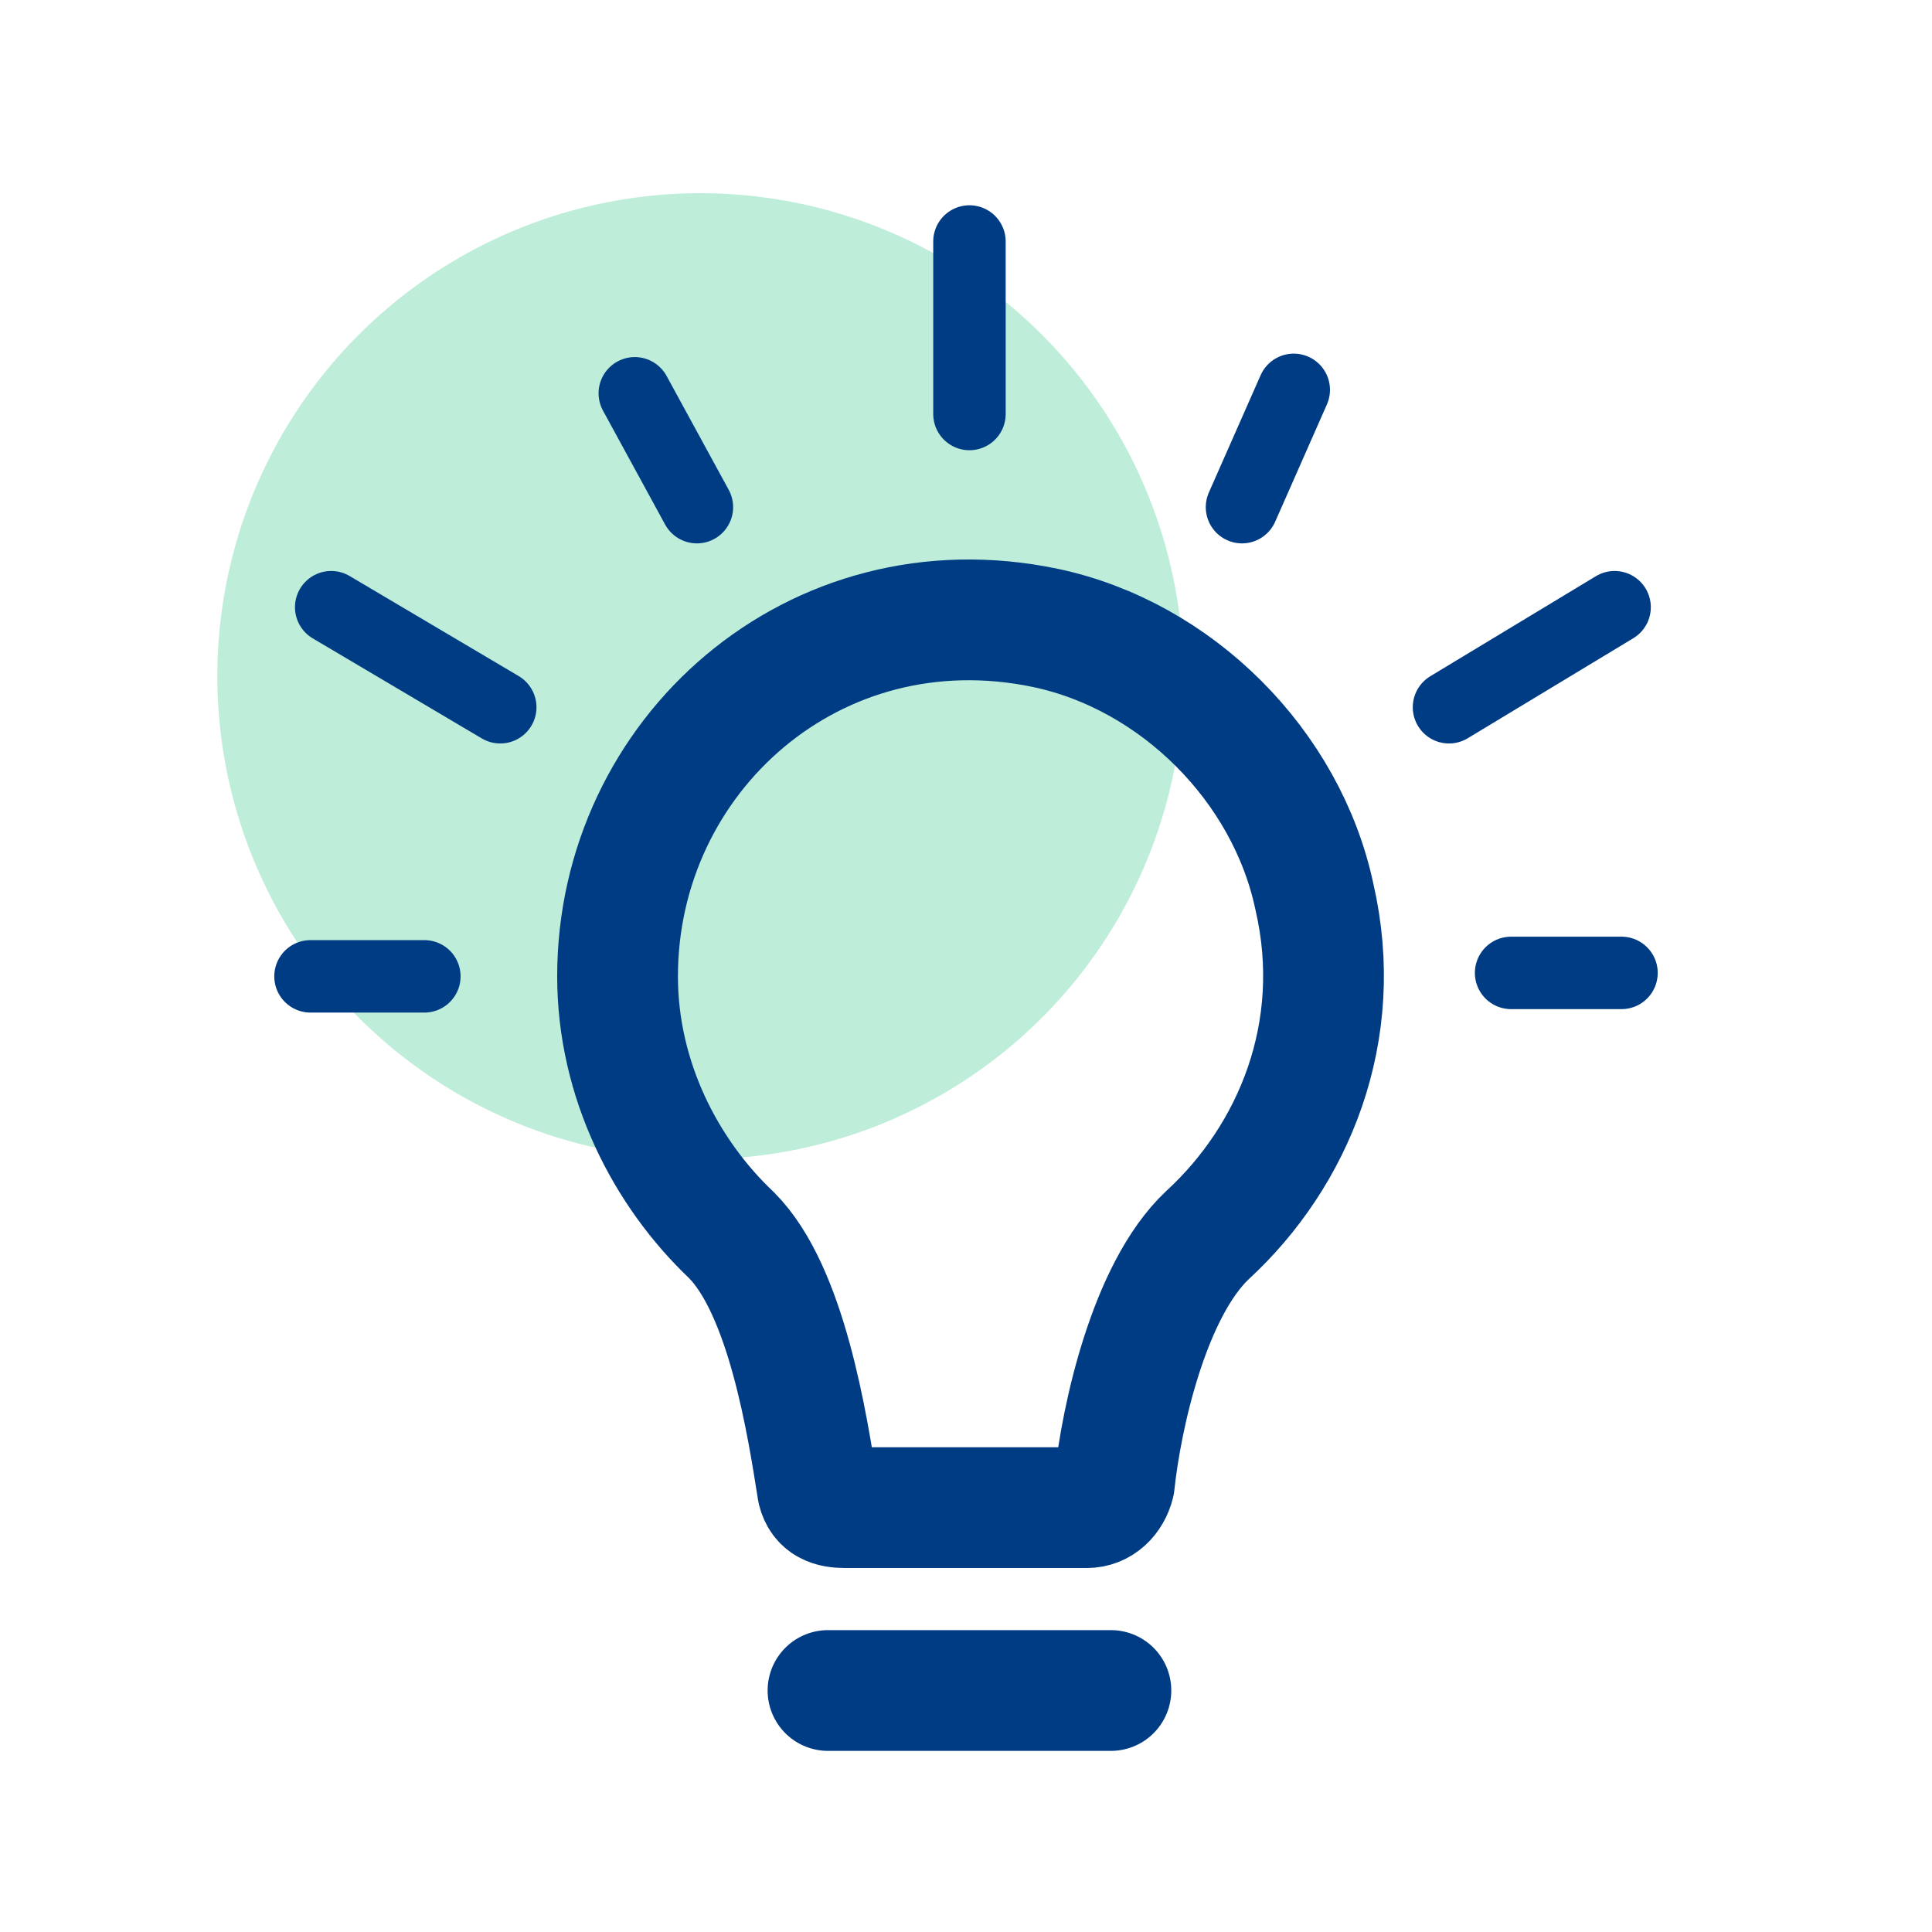
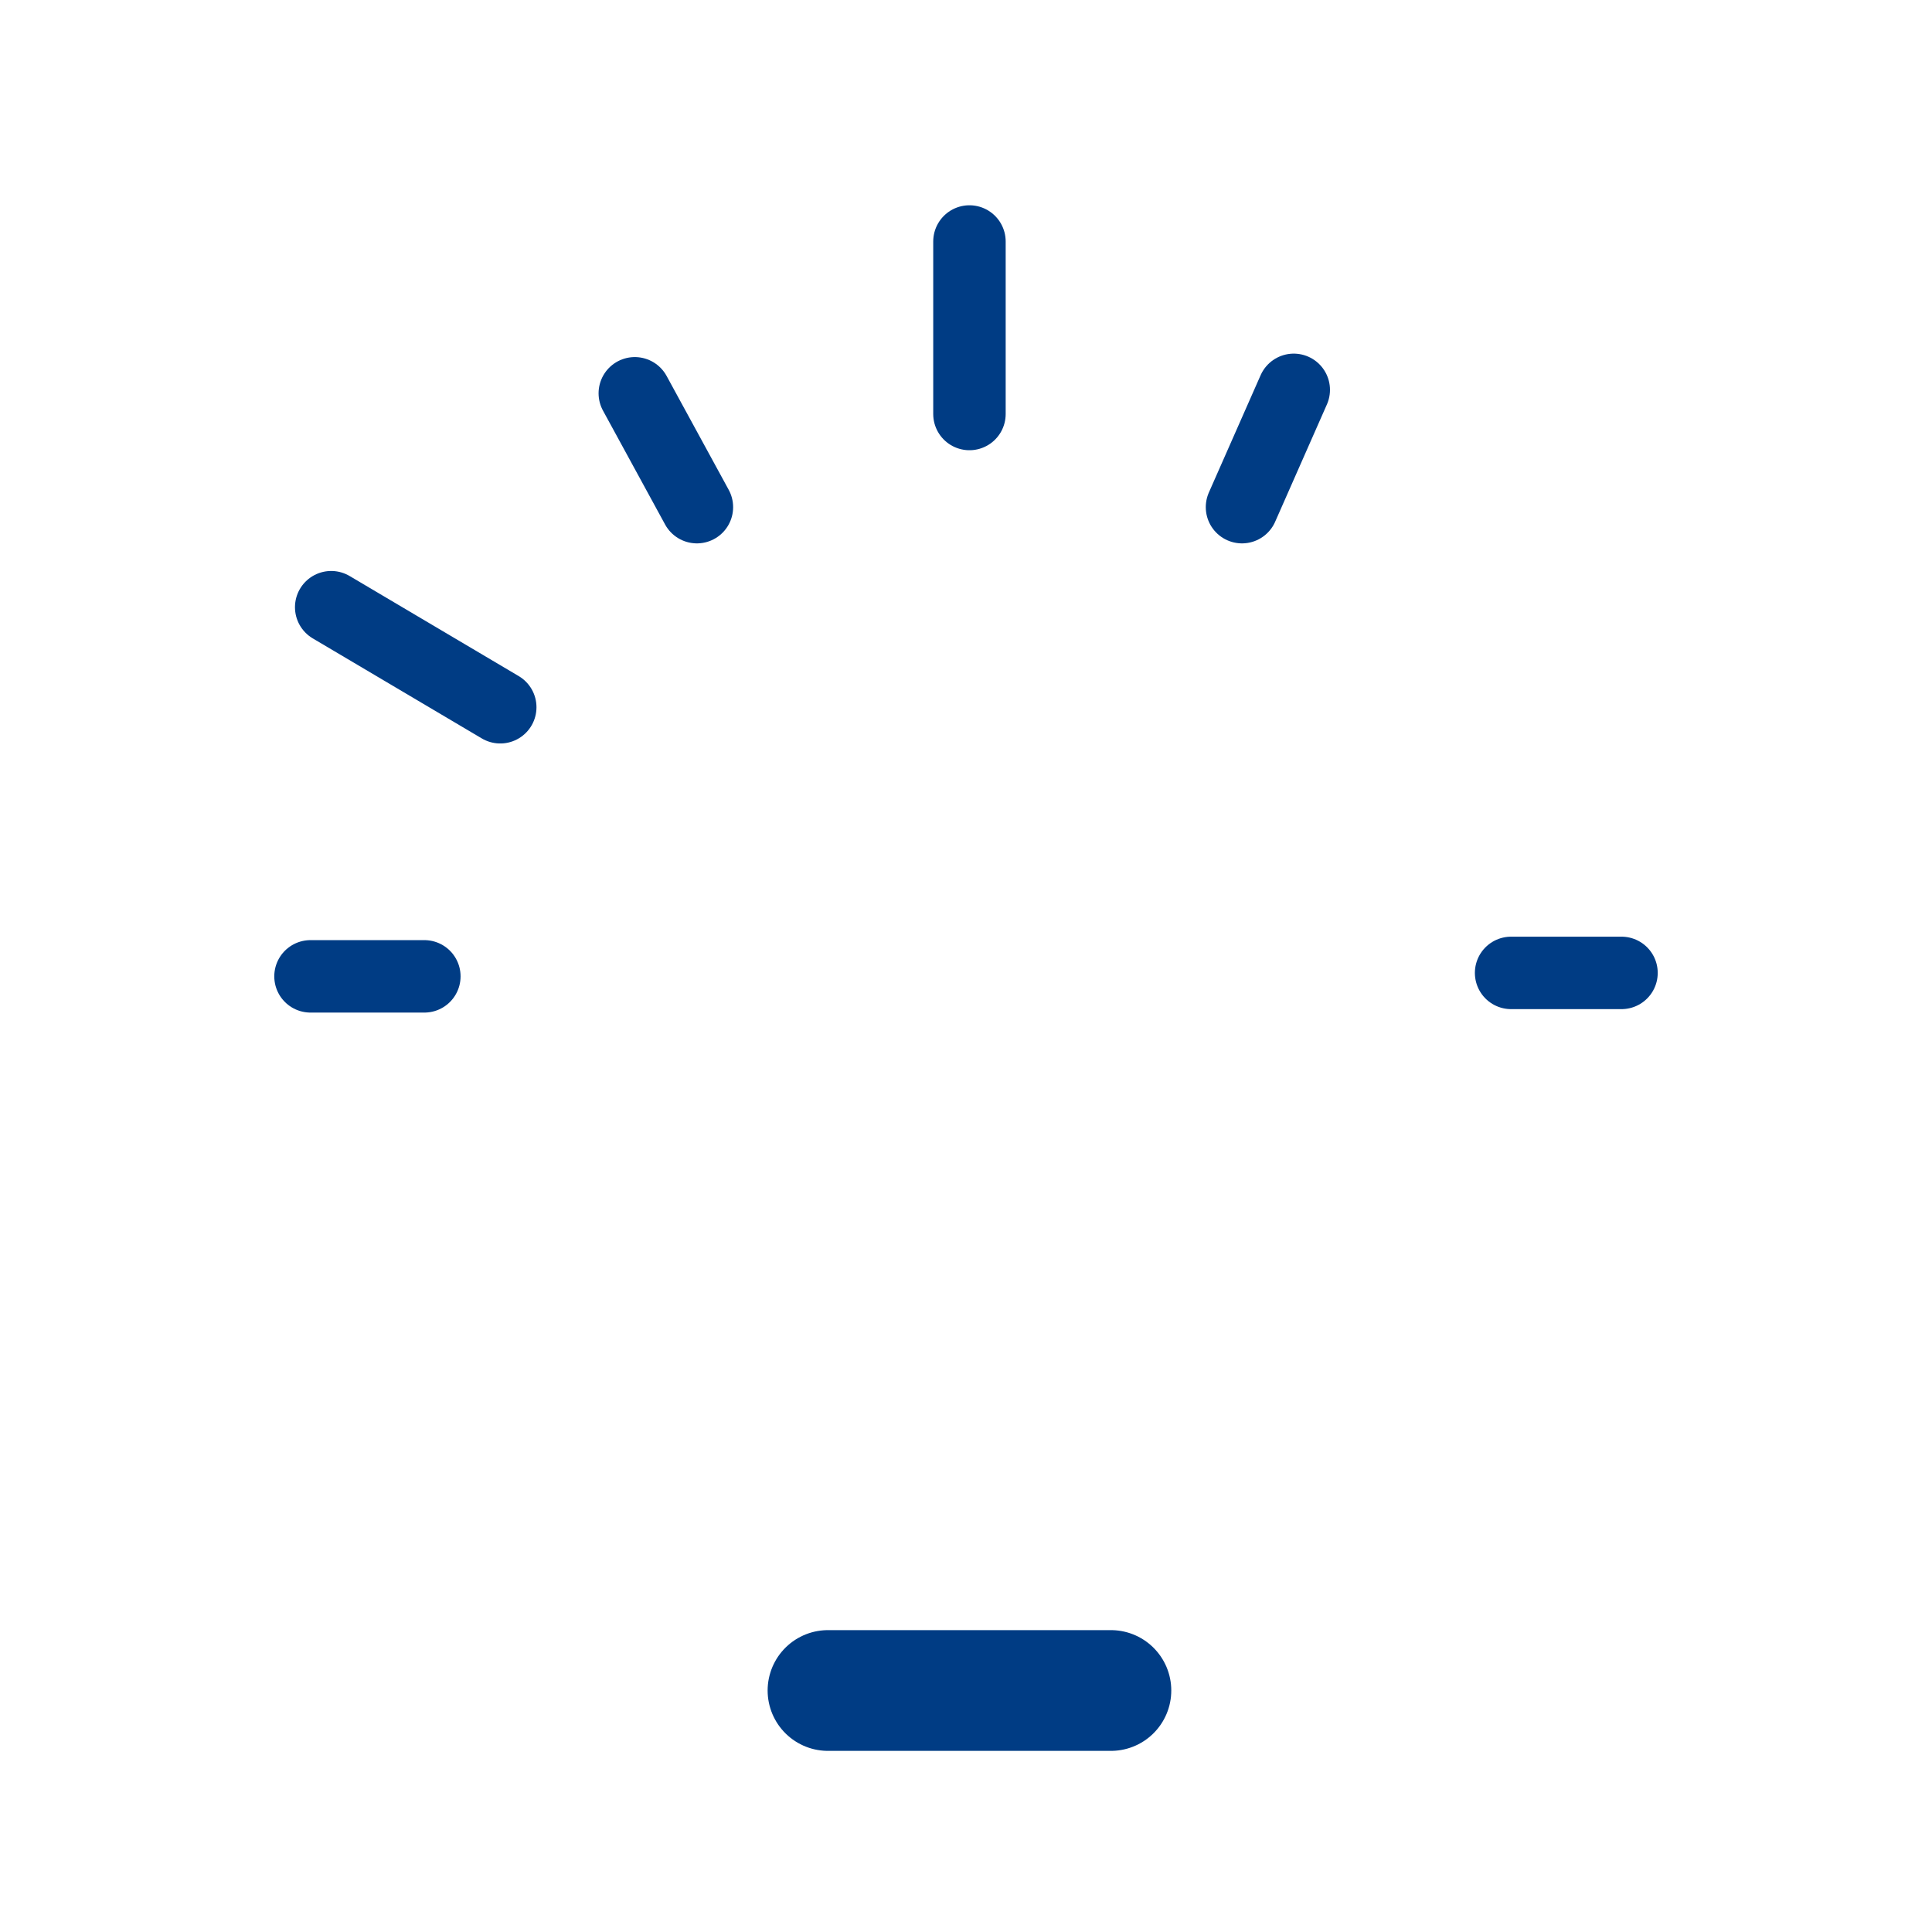
<svg xmlns="http://www.w3.org/2000/svg" version="1.1" id="Layer_1" x="0px" y="0px" viewBox="0 0 56 56" style="enable-background:new 0 0 56 56;" xml:space="preserve">
  <style type="text/css">
	.st0{opacity:0.3;fill:#26C281;}
	.st1{fill:none;stroke:#003C84;stroke-width:3.5;stroke-linecap:round;stroke-linejoin:round;}
	.st2{fill:none;stroke:#003C84;stroke-width:2.1;stroke-linecap:round;stroke-linejoin:round;}
</style>
-   <circle class="st0" cx="20.3" cy="19.6" r="14" />
  <g>
-     <path id="Stroke-1_11_" class="st1" d="M35,35.8L35,35.8c2.5-2.3,4-5.9,3.1-9.8c-0.8-3.8-4-7-7.8-7.8c-6.7-1.4-12.4,3.7-12.4,10.1   c0,3,1.4,5.7,3.3,7.5l0,0c1.6,1.6,2.2,5.5,2.5,7.4c0.1,0.4,0.4,0.5,0.8,0.5h7c0.4,0,0.7-0.3,0.8-0.7C32.5,41.1,33.3,37.4,35,35.8z" />
    <path id="Stroke-5_6_" class="st1" d="M24,49h8.2" />
    <path id="Stroke-9_3_" class="st2" d="M28.1,7v5" />
    <path id="Stroke-11_3_" class="st2" d="M47,28.2h-3.2" />
    <path id="Stroke-13_3_" class="st2" d="M12.3,28.3H9" />
-     <path id="Stroke-15_2_" class="st2" d="M46.8,17.6L42,20.5" />
    <path id="Stroke-17_2_" class="st2" d="M36,14.7l1.5-3.4" />
    <path id="Stroke-19_2_" class="st2" d="M18.4,11.4l1.8,3.3" />
    <path id="Stroke-21_2_" class="st2" d="M14.5,20.5l-4.9-2.9" />
  </g>
</svg>